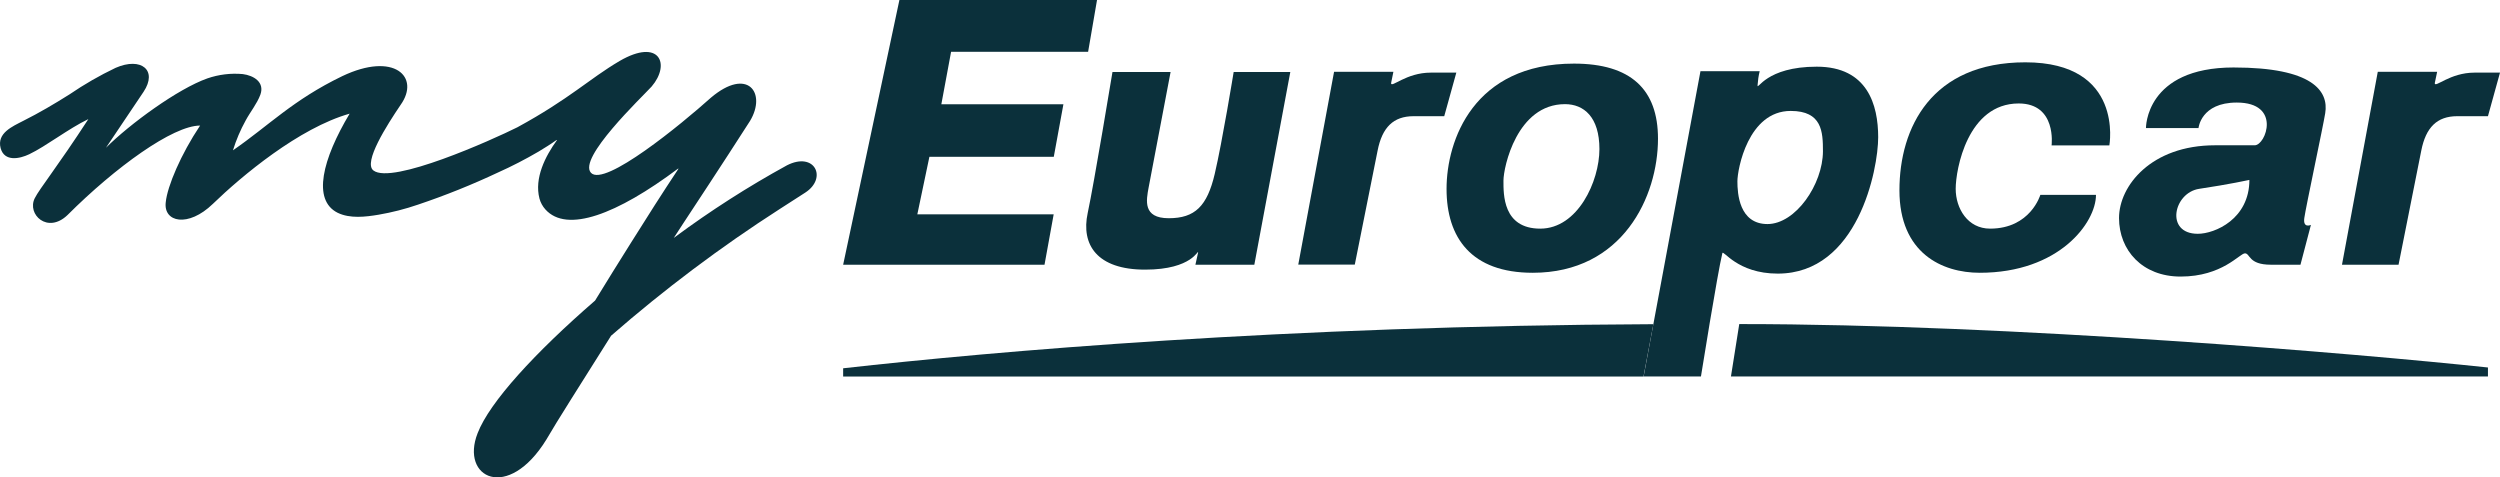
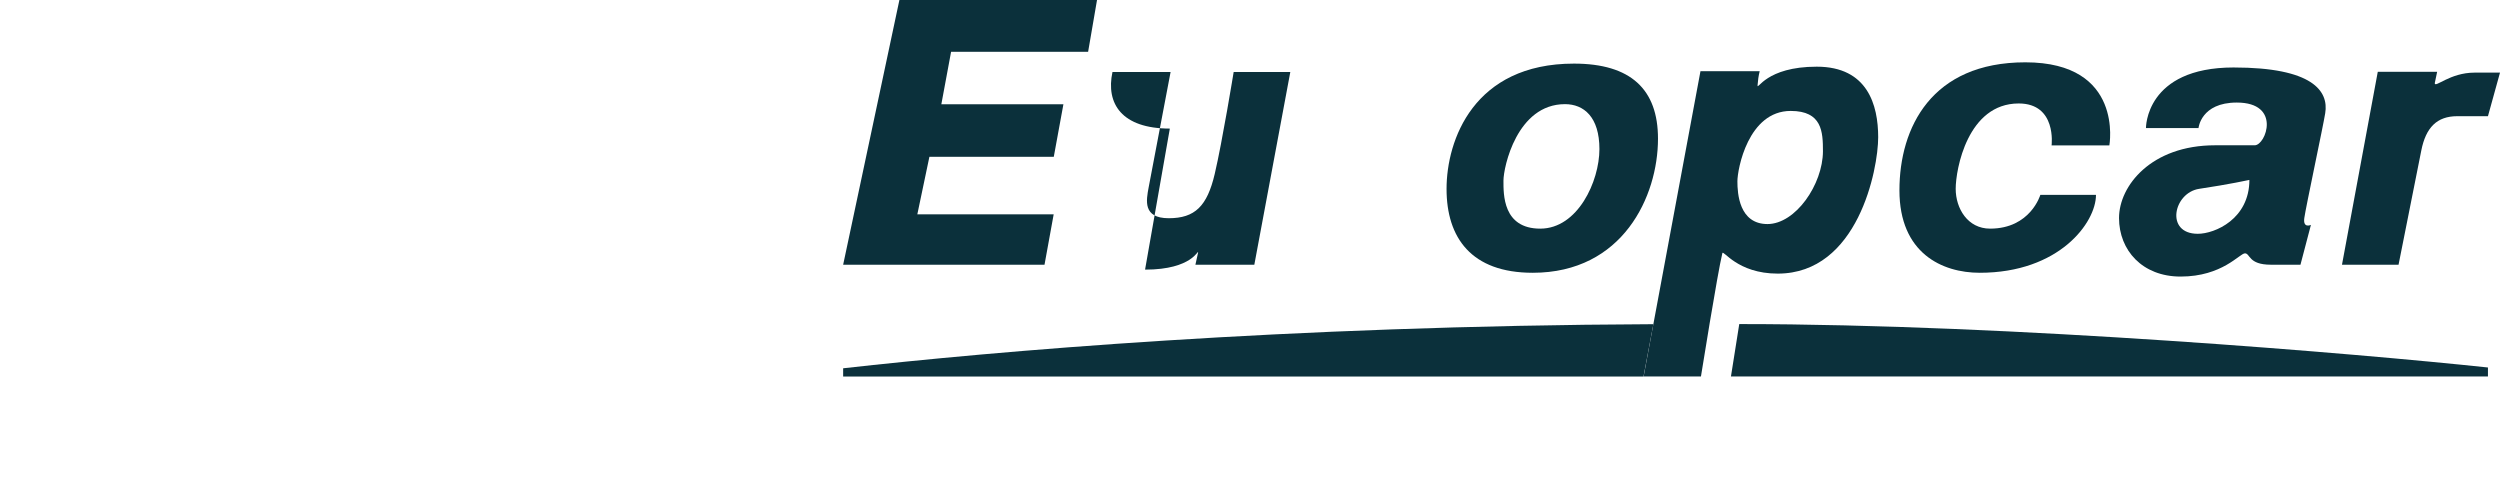
<svg xmlns="http://www.w3.org/2000/svg" id="Ebene_2" data-name="Ebene 2" viewBox="0 0 659.88 126">
  <defs>
    <style>
      .cls-1 {
        fill: #0b303b;
      }
    </style>
  </defs>
  <g id="Ebene_1-2" data-name="Ebene 1">
    <g id="Layer_2" data-name="Layer 2">
      <g id="Layer_1-2" data-name="Layer 1-2">
        <path class="cls-1" d="m459.08,85.54l-2.19,13.82h199.81v-2.36c-33.82-3.6-125.59-11.46-197.62-11.46Z" />
        <path class="cls-1" d="m436.41,85.57c-97.64.43-174.17,7.19-213.86,11.64v2.17h212.26-1l2.6-13.81Z" />
        <polygon class="cls-1" points="278.12 56.58 242.13 56.58 245.32 41.38 278.15 41.38 280.69 27.52 248.47 27.52 251.04 13.68 287.21 13.68 289.56 0 237.4 0 222.55 69.88 275.7 69.88 278.12 56.58" />
-         <path class="cls-1" d="m302.24,71.17c12.67,0,14-5.5,14-4.52l-.71,3.23h15.55l9.5-50.88h-14.95s-3,18.41-5,26.91-5.21,11.69-12.14,11.69-5.92-4.77-5.31-8.1,5.8-30.5,5.8-30.5h-15.34s-4.85,29.37-6.54,37.23c-1.8,8.36,2.45,14.94,15.14,14.94Z" />
-         <path class="cls-1" d="m363.62,39.76c1.2-6.12,4.15-9.09,9.49-9.09h8.1l3.19-11.5h-6.75c-6.52,0-10.47,4.17-10.47,2.78l.61-3h-15.66l-9.45,50.89h14.92s4.82-23.96,6.02-30.08Z" />
+         <path class="cls-1" d="m302.24,71.17c12.67,0,14-5.5,14-4.52l-.71,3.23h15.55l9.5-50.88h-14.95s-3,18.41-5,26.91-5.21,11.69-12.14,11.69-5.92-4.77-5.31-8.1,5.8-30.5,5.8-30.5h-15.34c-1.8,8.36,2.45,14.94,15.14,14.94Z" />
        <path class="cls-1" d="m534.6,16.45c-24.74,0-33.24,17.19-33.24,33.79s11.28,21.76,21.19,21.76c21,0,30.69-13.25,30.69-20.56h-14.69s-2.59,8.91-13.26,8.91c-5.93,0-9.08-5.34-9.08-10.51s3.15-22.53,16.63-22.53c10.1,0,8.68,11.06,8.68,11.06h15.25s3.95-21.92-22.17-21.92Z" />
        <path class="cls-1" d="m404.57,72c23.75,0,33.06-20.15,33.06-35.39,0-13-7.15-19.82-22.18-19.82-26.48,0-33.63,20.21-33.63,33.08s6.52,22.13,22.75,22.13Zm-7.73-24.32c0-3.56,3.56-20.19,16.24-20.19,4.95,0,9.09,3.36,9.09,11.86s-5.71,21-15.62,21-9.71-9.11-9.71-12.67Z" />
        <path class="cls-1" d="m653.15,19.17c-6.53,0-10.49,4.17-10.49,2.78l.63-3h-15.67l-9.45,50.93h14.93s4.8-24,6-30.12,4.15-9.09,9.49-9.09h8.11l3.18-11.5h-6.73Z" />
        <path class="cls-1" d="m479.54,17.6c-13.44,0-15.63,6.33-15.63,4.94.08-1.26.26-2.51.56-3.74h-15.63l-15,80.56h15.13s4.36-27.25,5.65-32.54c.23-1,3.91,5.4,14.62,5.4,21.17,0,26.51-27.52,26.51-36s-2.78-18.62-16.21-18.62Zm-13,41.54c-7.51,0-7.95-8.12-7.95-11.28s2.82-18.58,14.07-18.58c8.28,0,8.51,5.5,8.51,10.66-.04,8.72-7.2,19.2-14.67,19.2h.04Z" />
        <path class="cls-1" d="m589.59,17.81c-23.35,0-23.16,16-23.16,16h13.87s.6-6.74,10.1-6.74c11.86,0,7.69,11.28,4.73,11.28h-10.48c-16.83,0-25.33,10.7-25.33,19.2s6.15,15.45,16.24,15.45c11.06,0,15.6-6.13,17-6.13s.87,3,6.81,3h7.84l2.76-10.51s-2.13,1-1.75-1.79,5-24.36,5.52-27.68c.98-5.89-3.38-12.08-24.15-12.08Zm-9.49,43.9c-8.68,0-6.43-10.85.39-11.87,7.92-1.18,13.24-2.35,13.24-2.35,0,10.29-9.08,14.22-13.63,14.22Z" />
-         <path class="cls-1" d="m207.68,43.66c-10.27,5.63-20.14,11.96-29.55,18.93l-.28.21.12-.2c.88-1.37,1.76-2.71,2.61-4,9.07-13.74,16.44-25.16,17.4-26.69,4.43-7.38-.63-14.34-10.34-6.12-7.8,7-28.06,23.63-31.64,19.83s13.29-19.83,16-22.78c5.06-5.91,2.11-12.87-8.44-6.75-8.22,4.85-13.07,9.91-27,17.51-6.75,3.37-33.12,15.19-38,11.39-2.74-2.11,3.59-12,7.18-17.3,5.27-7.38-1.69-14.13-15.4-7.59-13.03,6.29-19.37,13.04-28.85,19.58.85-2.74,1.97-5.38,3.36-7.89,1.2-2.24,3-4.42,3.88-6.81,1.18-3.31-1.78-5.06-4.67-5.43-3.15-.28-6.33.11-9.32,1.14-7.77,2.74-20.47,12.02-26.77,18.31l9.92-14.76c3.8-5.7-.63-9.29-7.38-6.33-4.23,2.02-8.29,4.36-12.16,7-4,2.52-8,4.88-12.23,7-2.82,1.46-7,3.21-5.95,7.2,1,3.65,5,2.82,7.55,1.6,4.43-2.11,10.34-6.75,15.61-9.28-8.25,12.68-12.9,18.37-14.16,20.9-2.11,4.22,3.37,9.5,8.65,4.43,12.66-12.65,27.84-23.62,35-23.62-5.07,7.59-8.65,16-9.07,20.25-.64,5.27,5.9,6.75,12.44.42,7.62-7.38,22.78-20.04,36.1-23.81-7.18,12-9.92,22.79-3.17,26.16,3.26,1.59,7.38,1.09,10.82.51,3.54-.61,7.03-1.5,10.43-2.67,7.19-2.42,14.24-5.25,21.1-8.48,3.67-1.64,7.24-3.49,10.71-5.52,1.71-1.05,3.07-1.86,4.74-3.06.05,0,.12,0,.08.07-3.07,4.23-6,10-4.61,15.38.29,1.08.83,2.07,1.58,2.9,5.67,6.29,18.85,1.32,35-10.78.02-.02.06-.03.08,0,.02.02.03.06,0,.08h0c-4.08,6.16-8.35,12.84-12.55,19.56-3.23,5.14-6.43,10.28-9.43,15.19-15.82,13.71-27.84,26.79-31,35-4.64,11.82,8,18.15,18.14,1.69,2.54-4.43,9.29-15,17.09-27.42,14.01-12.22,28.89-23.4,44.53-33.45l6.73-4.33c5.92-3.83,2.49-10.96-4.89-7.17Z" />
      </g>
    </g>
  </g>
</svg>